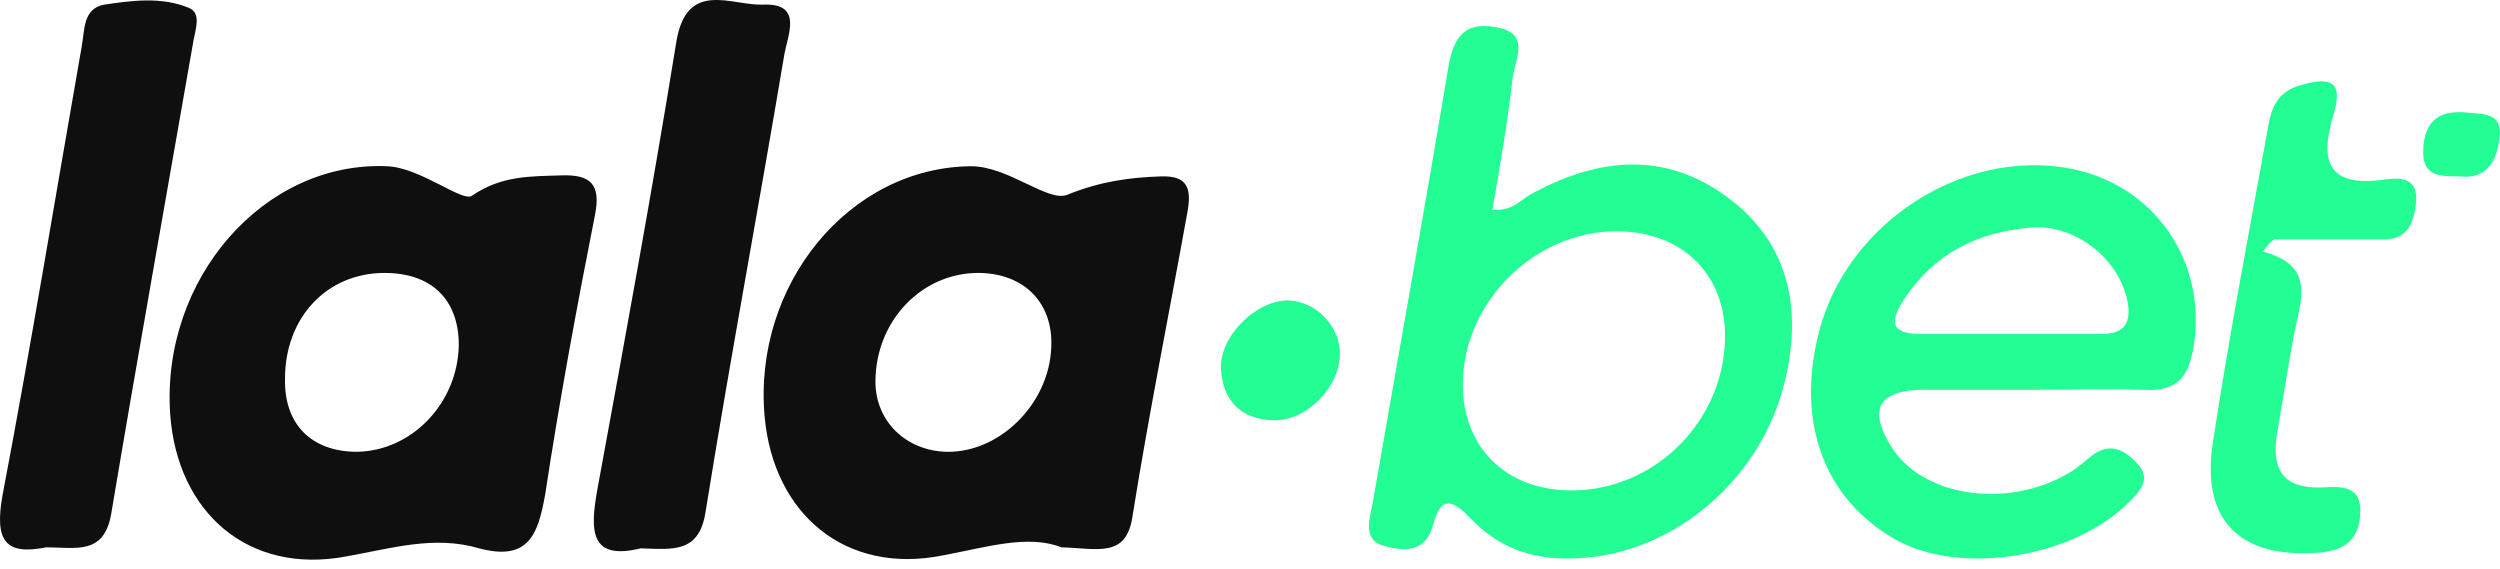
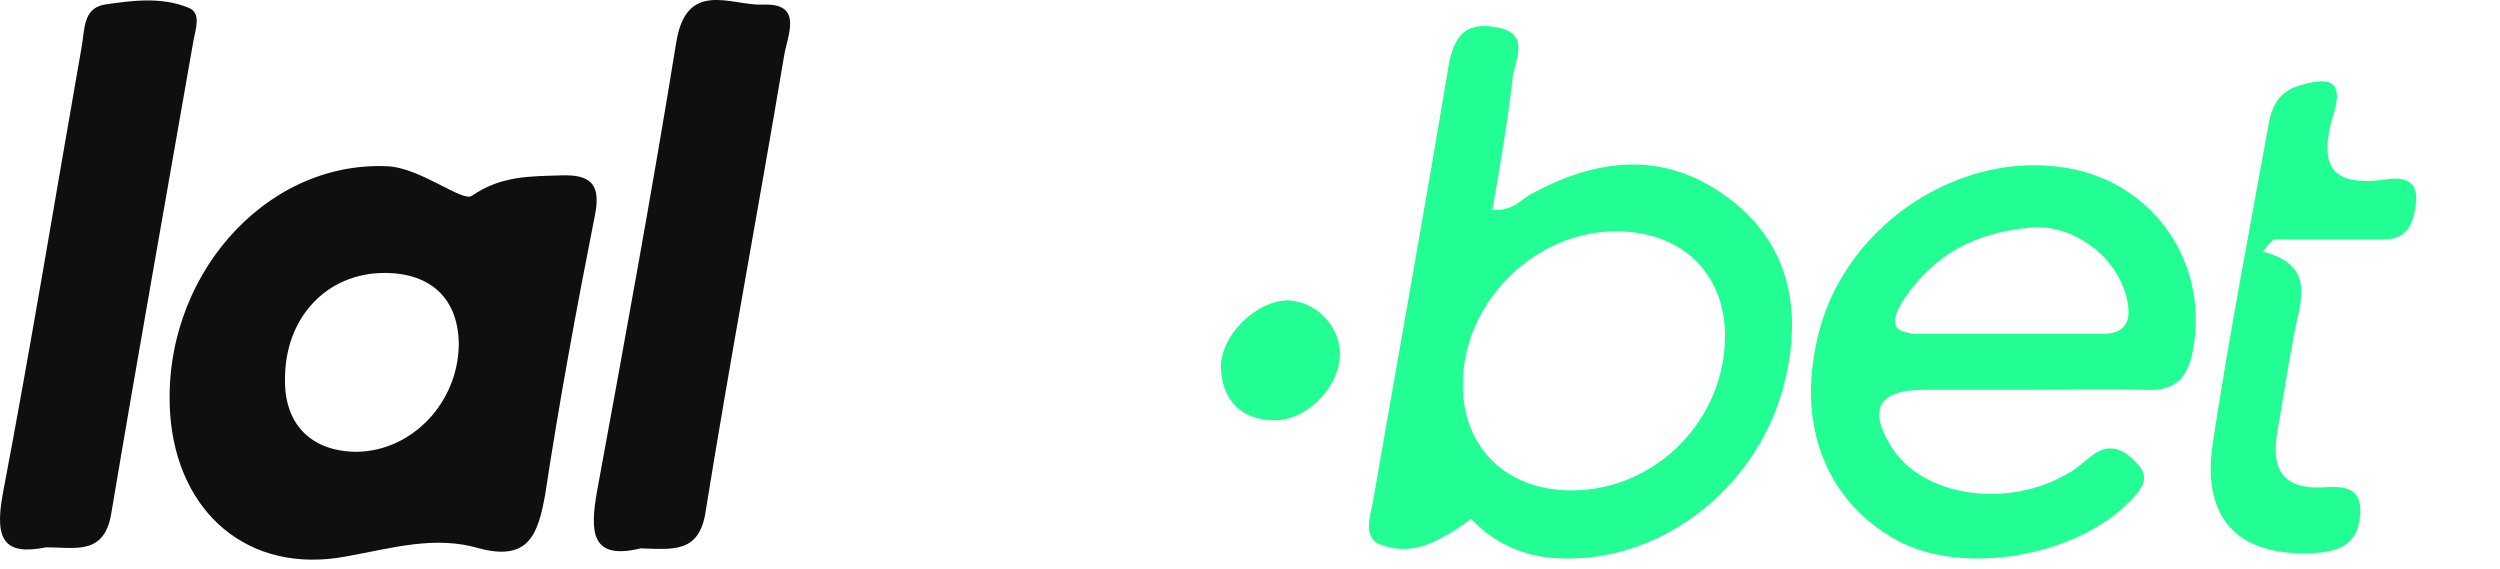
<svg xmlns="http://www.w3.org/2000/svg" width="246" height="56" viewBox="0 0 246 56" fill="none">
  <path d="M47.145 53.957C42.745 52.657 38.545 53.957 34.045 54.757C24.445 56.557 17.445 50.457 16.745 40.757C15.845 27.457 25.945 15.857 38.045 16.357C41.345 16.457 45.545 19.957 46.445 19.257C49.345 17.257 52.245 17.357 55.245 17.257C58.145 17.157 59.145 18.157 58.545 21.157C56.745 30.257 55.045 39.457 53.645 48.657C52.945 52.557 52.045 55.257 47.145 53.957ZM37.845 26.857C32.145 26.857 28.045 31.257 28.045 37.257C27.945 41.757 30.645 44.457 35.145 44.457C40.545 44.357 45.045 39.657 45.145 33.957C45.145 29.457 42.445 26.857 37.845 26.857Z" fill="#0F0F0F" />
-   <path d="M104.445 53.857C101.145 52.557 97.045 53.857 92.745 54.657C83.245 56.557 76.145 50.657 75.245 41.057C74.045 28.057 83.545 16.457 95.545 16.357C99.245 16.357 103.145 19.957 105.045 19.157C108.245 17.857 111.145 17.457 114.245 17.357C116.945 17.257 117.245 18.657 116.845 20.857C115.045 30.857 113.045 40.757 111.445 50.757C110.845 54.957 108.045 53.957 104.445 53.857ZM96.445 26.857C90.745 26.757 86.145 31.557 86.145 37.557C86.145 41.457 89.145 44.357 93.145 44.457C98.345 44.557 103.245 39.757 103.445 34.157C103.645 29.857 100.845 26.957 96.445 26.857Z" fill="#0F0F0F" />
-   <path d="M146.844 20.657C148.844 20.757 149.544 19.757 150.544 19.157C156.744 15.757 163.144 14.757 169.344 18.957C175.544 23.157 177.544 29.557 175.644 37.457C173.244 47.557 164.044 55.057 154.144 54.957C150.444 54.957 147.344 53.757 144.744 51.057C143.244 49.457 141.844 48.457 141.044 51.557C140.344 54.357 138.244 54.257 136.344 53.757C134.044 53.257 134.744 51.157 135.044 49.657C137.544 35.257 140.144 20.857 142.544 6.457C143.044 3.657 144.144 2.157 147.044 2.657C150.644 3.157 149.144 5.657 148.844 7.657C148.344 11.957 147.644 16.157 146.844 20.657ZM154.644 48.257C162.944 48.257 169.844 41.257 169.744 32.857C169.644 26.857 165.444 22.757 159.044 22.757C151.044 22.757 144.044 29.657 143.944 37.657C143.844 43.957 148.144 48.257 154.644 48.257Z" fill="#22FE93" />
+   <path d="M146.844 20.657C148.844 20.757 149.544 19.757 150.544 19.157C156.744 15.757 163.144 14.757 169.344 18.957C175.544 23.157 177.544 29.557 175.644 37.457C173.244 47.557 164.044 55.057 154.144 54.957C150.444 54.957 147.344 53.757 144.744 51.057C140.344 54.357 138.244 54.257 136.344 53.757C134.044 53.257 134.744 51.157 135.044 49.657C137.544 35.257 140.144 20.857 142.544 6.457C143.044 3.657 144.144 2.157 147.044 2.657C150.644 3.157 149.144 5.657 148.844 7.657C148.344 11.957 147.644 16.157 146.844 20.657ZM154.644 48.257C162.944 48.257 169.844 41.257 169.744 32.857C169.644 26.857 165.444 22.757 159.044 22.757C151.044 22.757 144.044 29.657 143.944 37.657C143.844 43.957 148.144 48.257 154.644 48.257Z" fill="#22FE93" />
  <path d="M199.544 38.357C196.044 38.357 192.544 38.357 189.044 38.357C184.844 38.457 183.844 40.257 186.044 43.857C189.044 48.857 197.444 50.157 203.544 46.557C204.444 46.057 205.144 45.357 205.944 44.757C207.744 43.457 209.144 44.357 210.344 45.657C211.744 47.157 210.544 48.357 209.444 49.457C204.044 54.857 193.044 56.657 186.644 53.157C179.444 49.157 176.644 41.457 179.044 32.457C181.844 21.957 193.044 14.657 203.544 16.557C211.944 18.057 217.244 25.757 215.844 34.157C215.344 37.057 214.244 38.557 210.944 38.357C207.244 38.257 203.444 38.357 199.544 38.357ZM200.244 22.357C194.544 22.757 190.344 24.957 187.344 29.457C186.144 31.357 185.744 32.857 188.944 32.857C194.944 32.857 200.944 32.857 206.844 32.857C209.044 32.857 209.744 31.757 209.344 29.657C208.544 25.557 204.444 22.257 200.244 22.357Z" fill="#22FE93" />
  <path d="M63.045 53.957C58.145 55.157 58.045 52.357 58.745 48.357C61.445 33.657 64.145 18.957 66.545 4.157C67.545 -2.043 71.945 0.557 75.045 0.457C79.145 0.257 77.445 3.557 77.145 5.557C74.645 20.457 71.845 35.357 69.445 50.257C68.845 54.457 66.245 54.057 63.045 53.957Z" fill="#0F0F0F" />
  <path d="M4.544 53.857C0.544 54.657 -0.556 53.257 0.244 48.757C3.044 34.057 5.444 19.357 8.044 4.557C8.344 2.957 8.144 0.857 10.244 0.457C12.944 0.057 15.844 -0.343 18.544 0.757C19.844 1.257 19.244 2.857 19.044 3.957C16.344 19.457 13.544 35.057 10.944 50.557C10.244 54.657 7.444 53.857 4.544 53.857Z" fill="#0F0F0F" />
  <path d="M222.645 24.758C227.345 25.957 226.645 28.858 225.945 31.858C225.245 35.258 224.745 38.758 224.145 42.157C223.445 45.758 224.245 48.157 228.545 47.958C230.445 47.858 232.445 47.758 232.245 50.657C232.045 53.057 230.845 54.057 228.445 54.358C220.545 55.057 216.545 51.358 217.745 43.557C219.345 33.057 221.345 22.657 223.245 12.158C223.545 10.457 224.245 9.058 226.145 8.458C228.745 7.658 230.745 7.558 229.645 11.158C228.145 16.058 229.145 18.457 234.745 17.657C236.145 17.457 237.945 17.457 237.745 19.858C237.545 21.758 237.045 23.558 234.545 23.558C230.945 23.558 227.345 23.558 223.745 23.558C223.345 23.858 223.045 24.258 222.645 24.758Z" fill="#22FE93" />
  <path d="M131.845 34.657C131.945 37.957 128.645 41.457 125.245 41.357C122.145 41.257 120.345 39.457 120.145 36.357C119.945 33.157 123.545 29.557 126.745 29.557C129.445 29.657 131.745 31.957 131.845 34.657Z" fill="#22FE93" />
-   <path d="M242.044 17.357C240.044 17.357 238.344 17.357 238.444 14.757C238.544 12.056 239.844 10.857 242.544 11.056C244.144 11.257 246.244 10.957 245.944 13.457C245.744 15.857 244.644 17.657 242.044 17.357Z" fill="#22FE93" />
</svg>